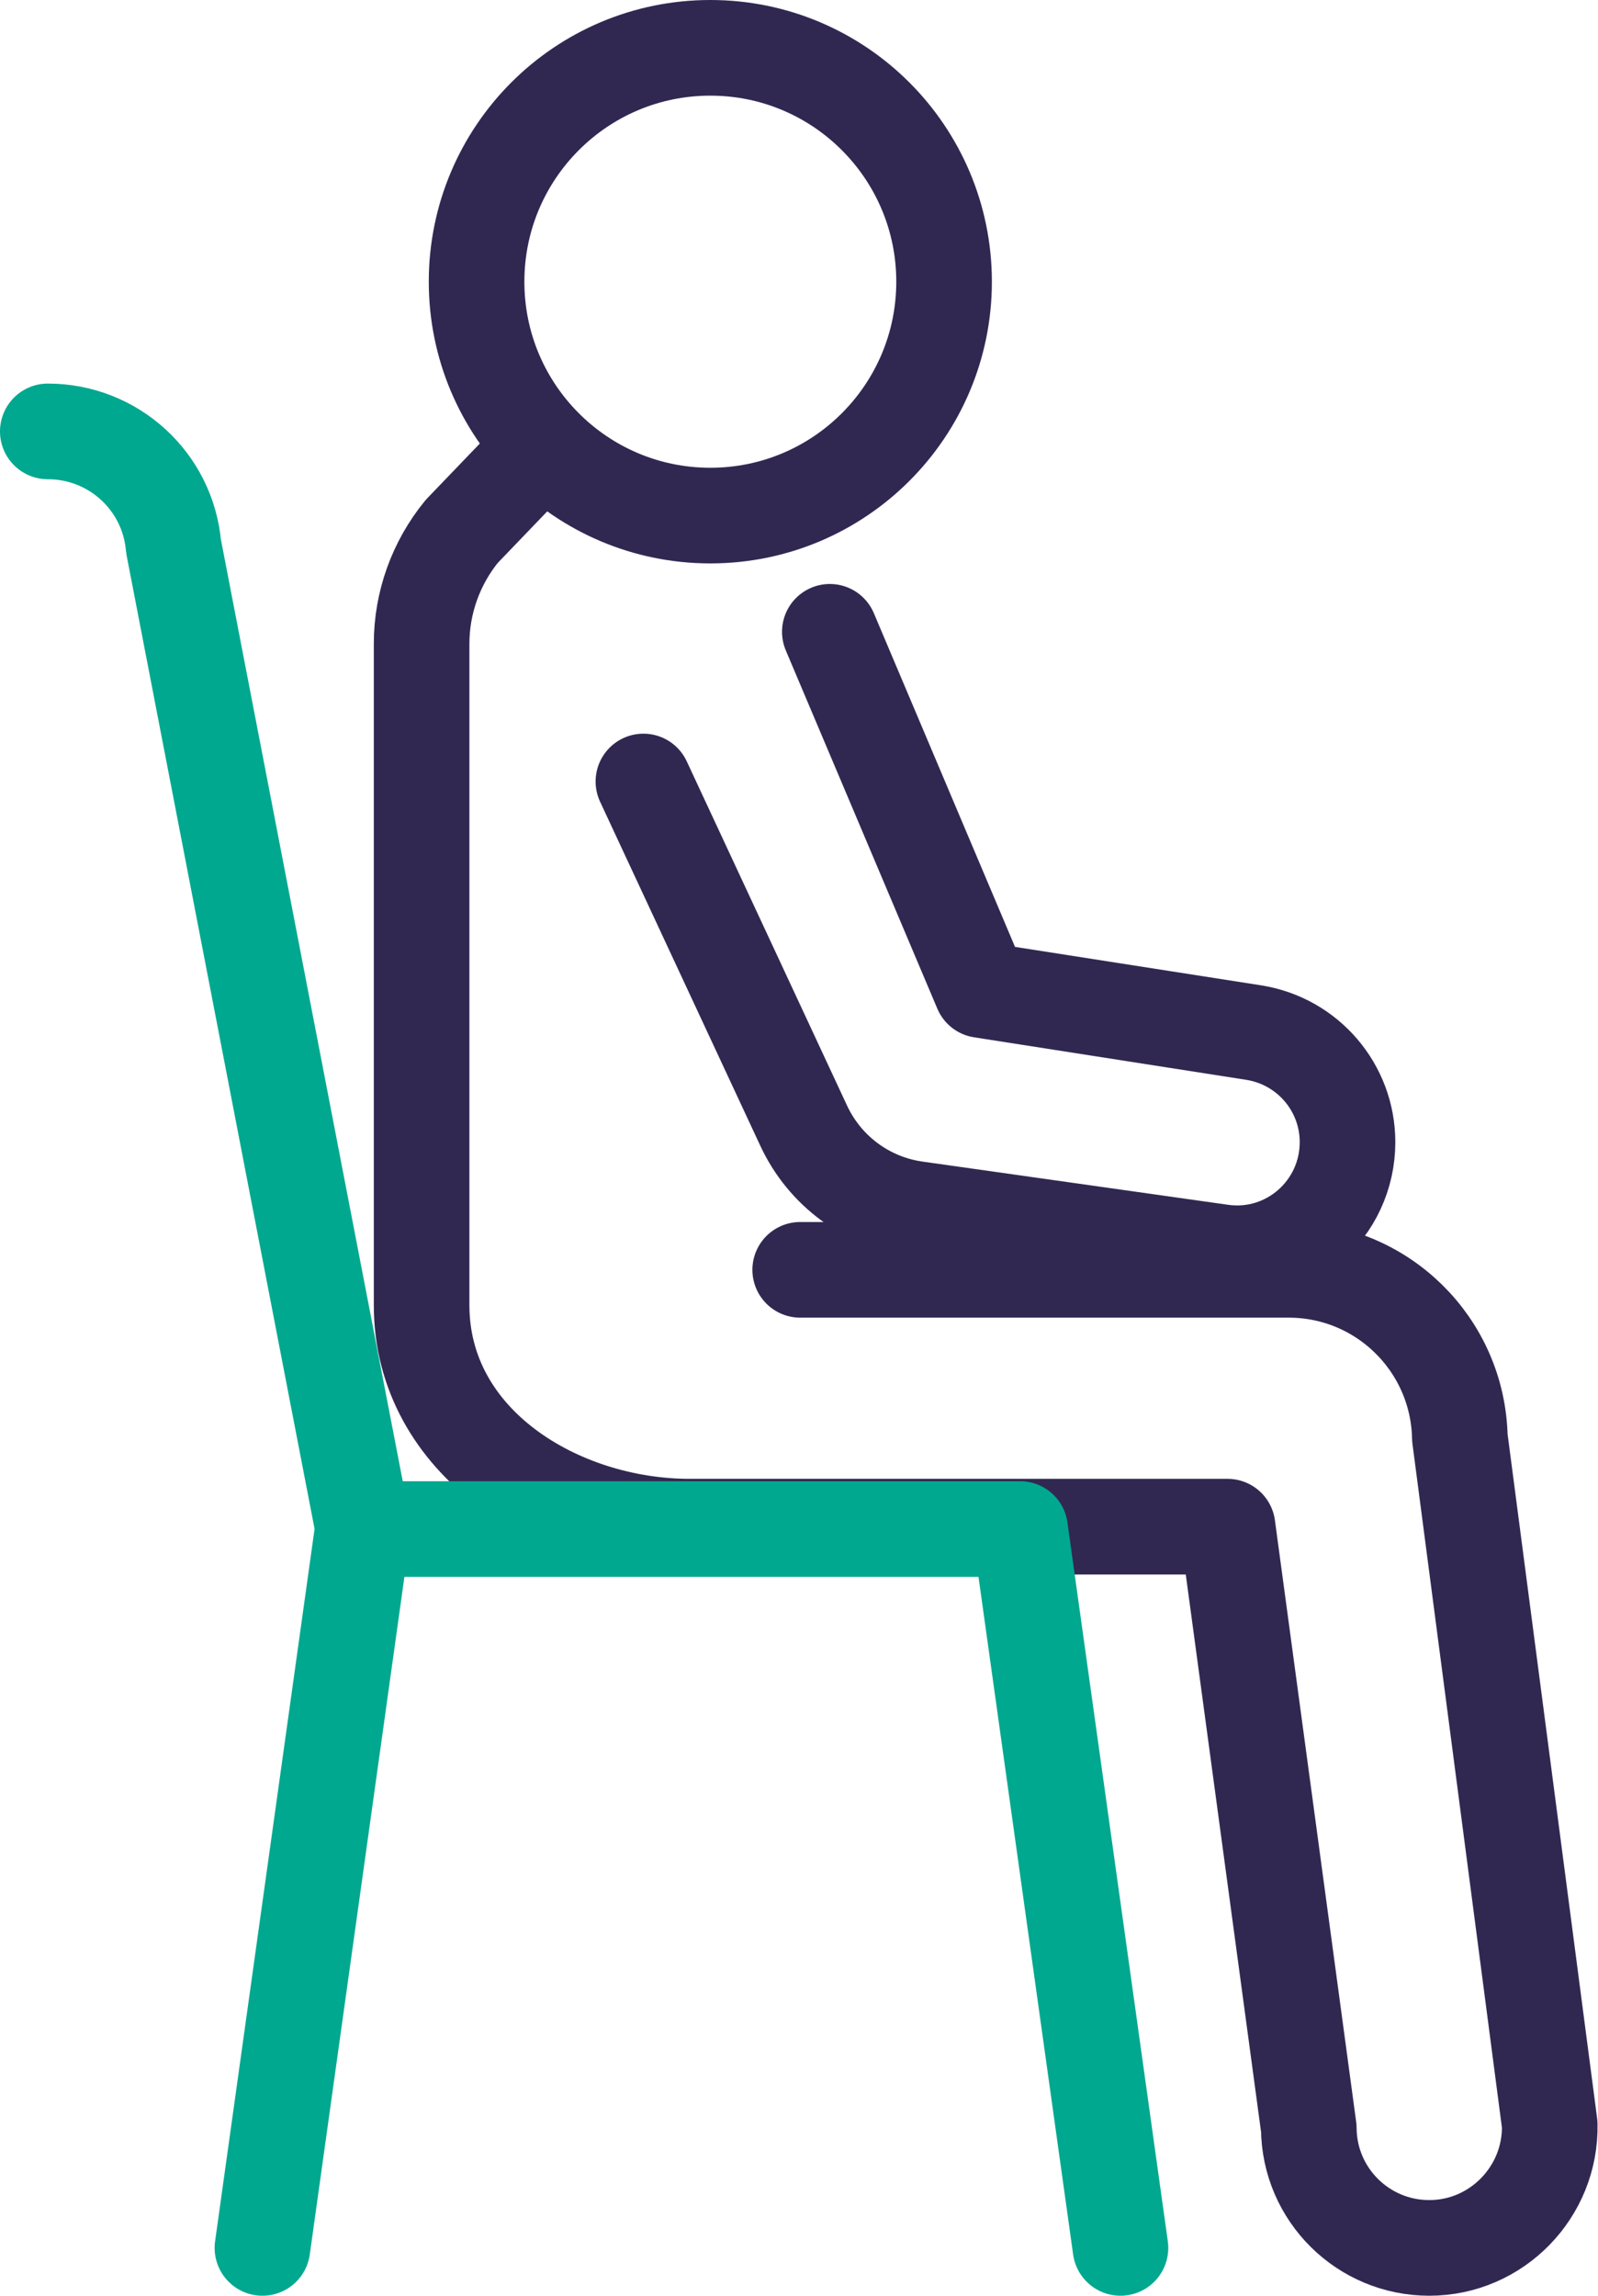
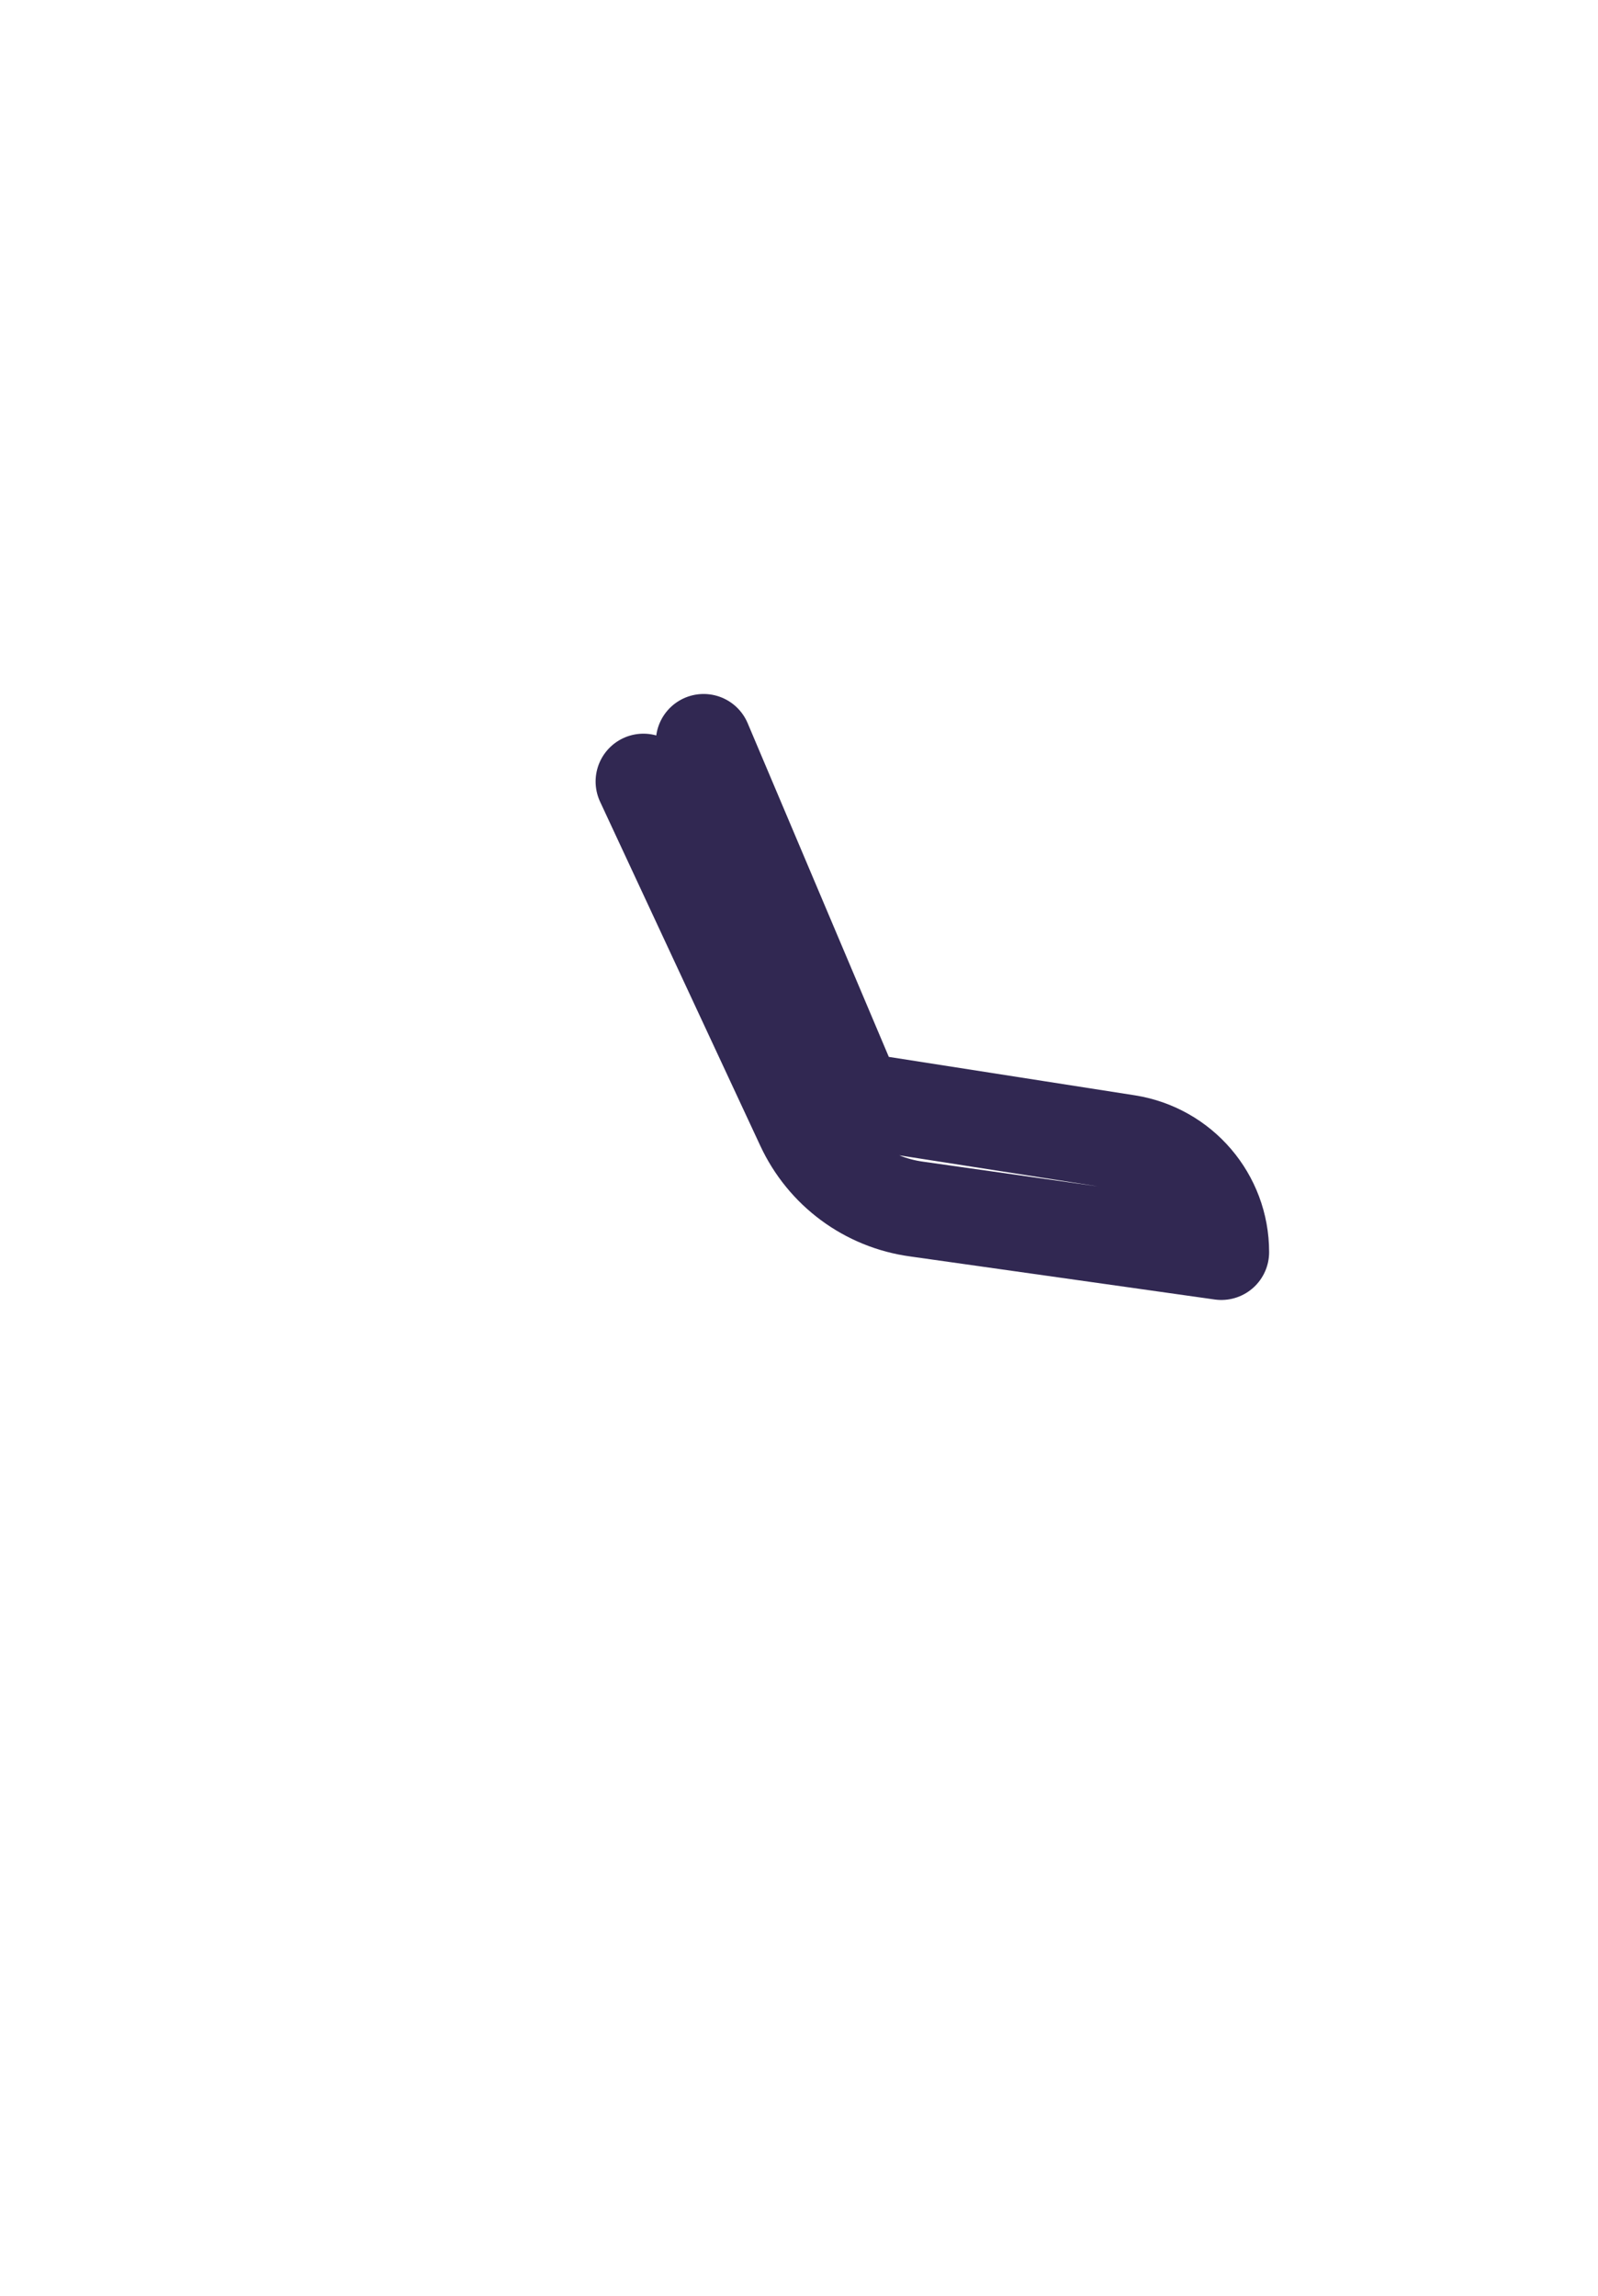
<svg xmlns="http://www.w3.org/2000/svg" id="Layer_2" data-name="Layer 2" viewBox="0 0 33.43 48">
  <defs>
    <style>
      .cls-1 {
        stroke: #312852;
      }

      .cls-1, .cls-2 {
        fill: none;
        stroke-linecap: round;
        stroke-linejoin: round;
        stroke-width: 2px;
      }

      .cls-2 {
        stroke: #00a88f;
      }
    </style>
  </defs>
  <g id="Layer_1-2" data-name="Layer 1">
    <g>
      <g>
-         <circle class="cls-1" cx="14.86" cy="5.89" r="4.89" />
-         <path class="cls-1" d="m16.74,26.55h10.22c1.95,0,3.54,1.56,3.58,3.51l1.88,14.36c.03,1.41-1.11,2.58-2.52,2.58h0c-1.38,0-2.51-1.11-2.52-2.5l-1.7-12.58h-11.25c-2.74,0-5.61-1.75-5.61-4.63v-13.83c0-.86.3-1.69.84-2.35l1.71-1.78" />
-       </g>
-       <path class="cls-2" d="m23.44,47l-2.1-15.03H7.6L3.63,11.42c-.12-1.36-1.26-2.4-2.63-2.4h0" />
-       <line class="cls-2" x1="7.59" y1="31.97" x2="5.49" y2="47" />
-       <path class="cls-1" d="m13.46,16.34l3.35,7.19c.44.95,1.33,1.61,2.37,1.75l6.37.9c1.4.2,2.64-.89,2.64-2.3h0c0-1.14-.83-2.11-1.96-2.29l-5.7-.89-3.17-7.49" />
+         </g>
+       <path class="cls-1" d="m13.46,16.34l3.35,7.19c.44.95,1.33,1.61,2.37,1.75l6.37.9h0c0-1.14-.83-2.11-1.96-2.29l-5.7-.89-3.17-7.49" />
    </g>
  </g>
</svg>